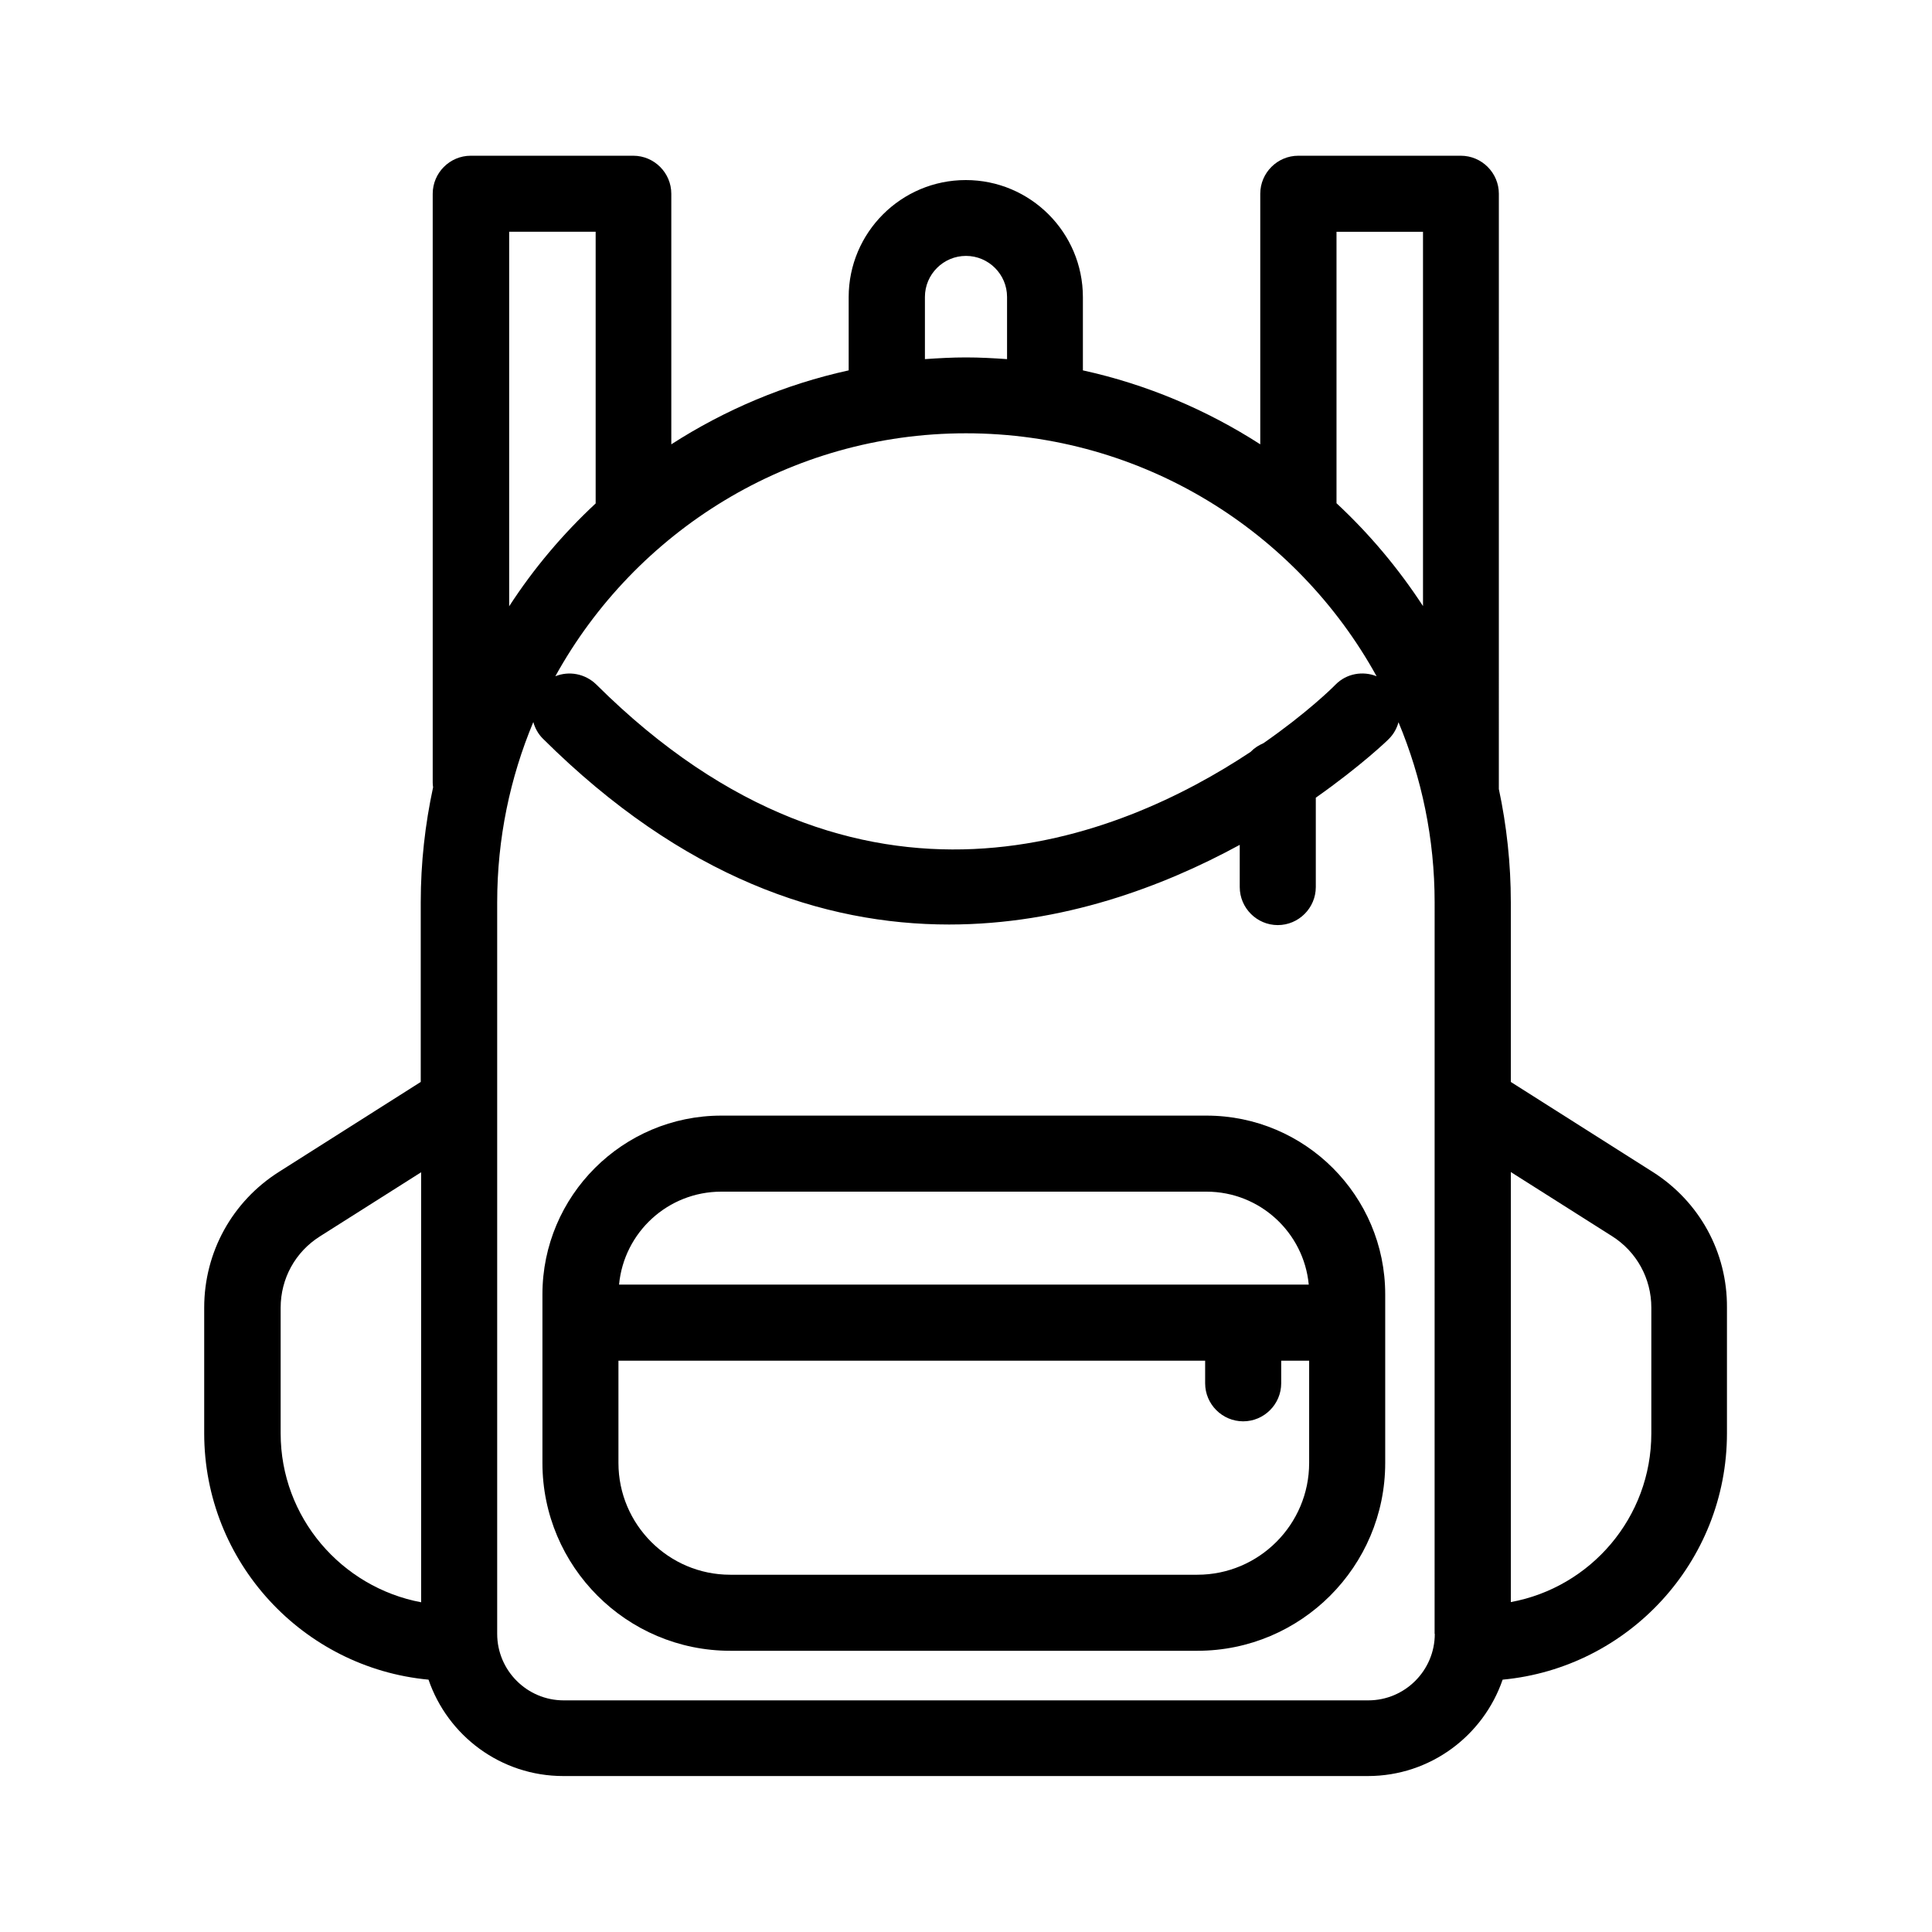
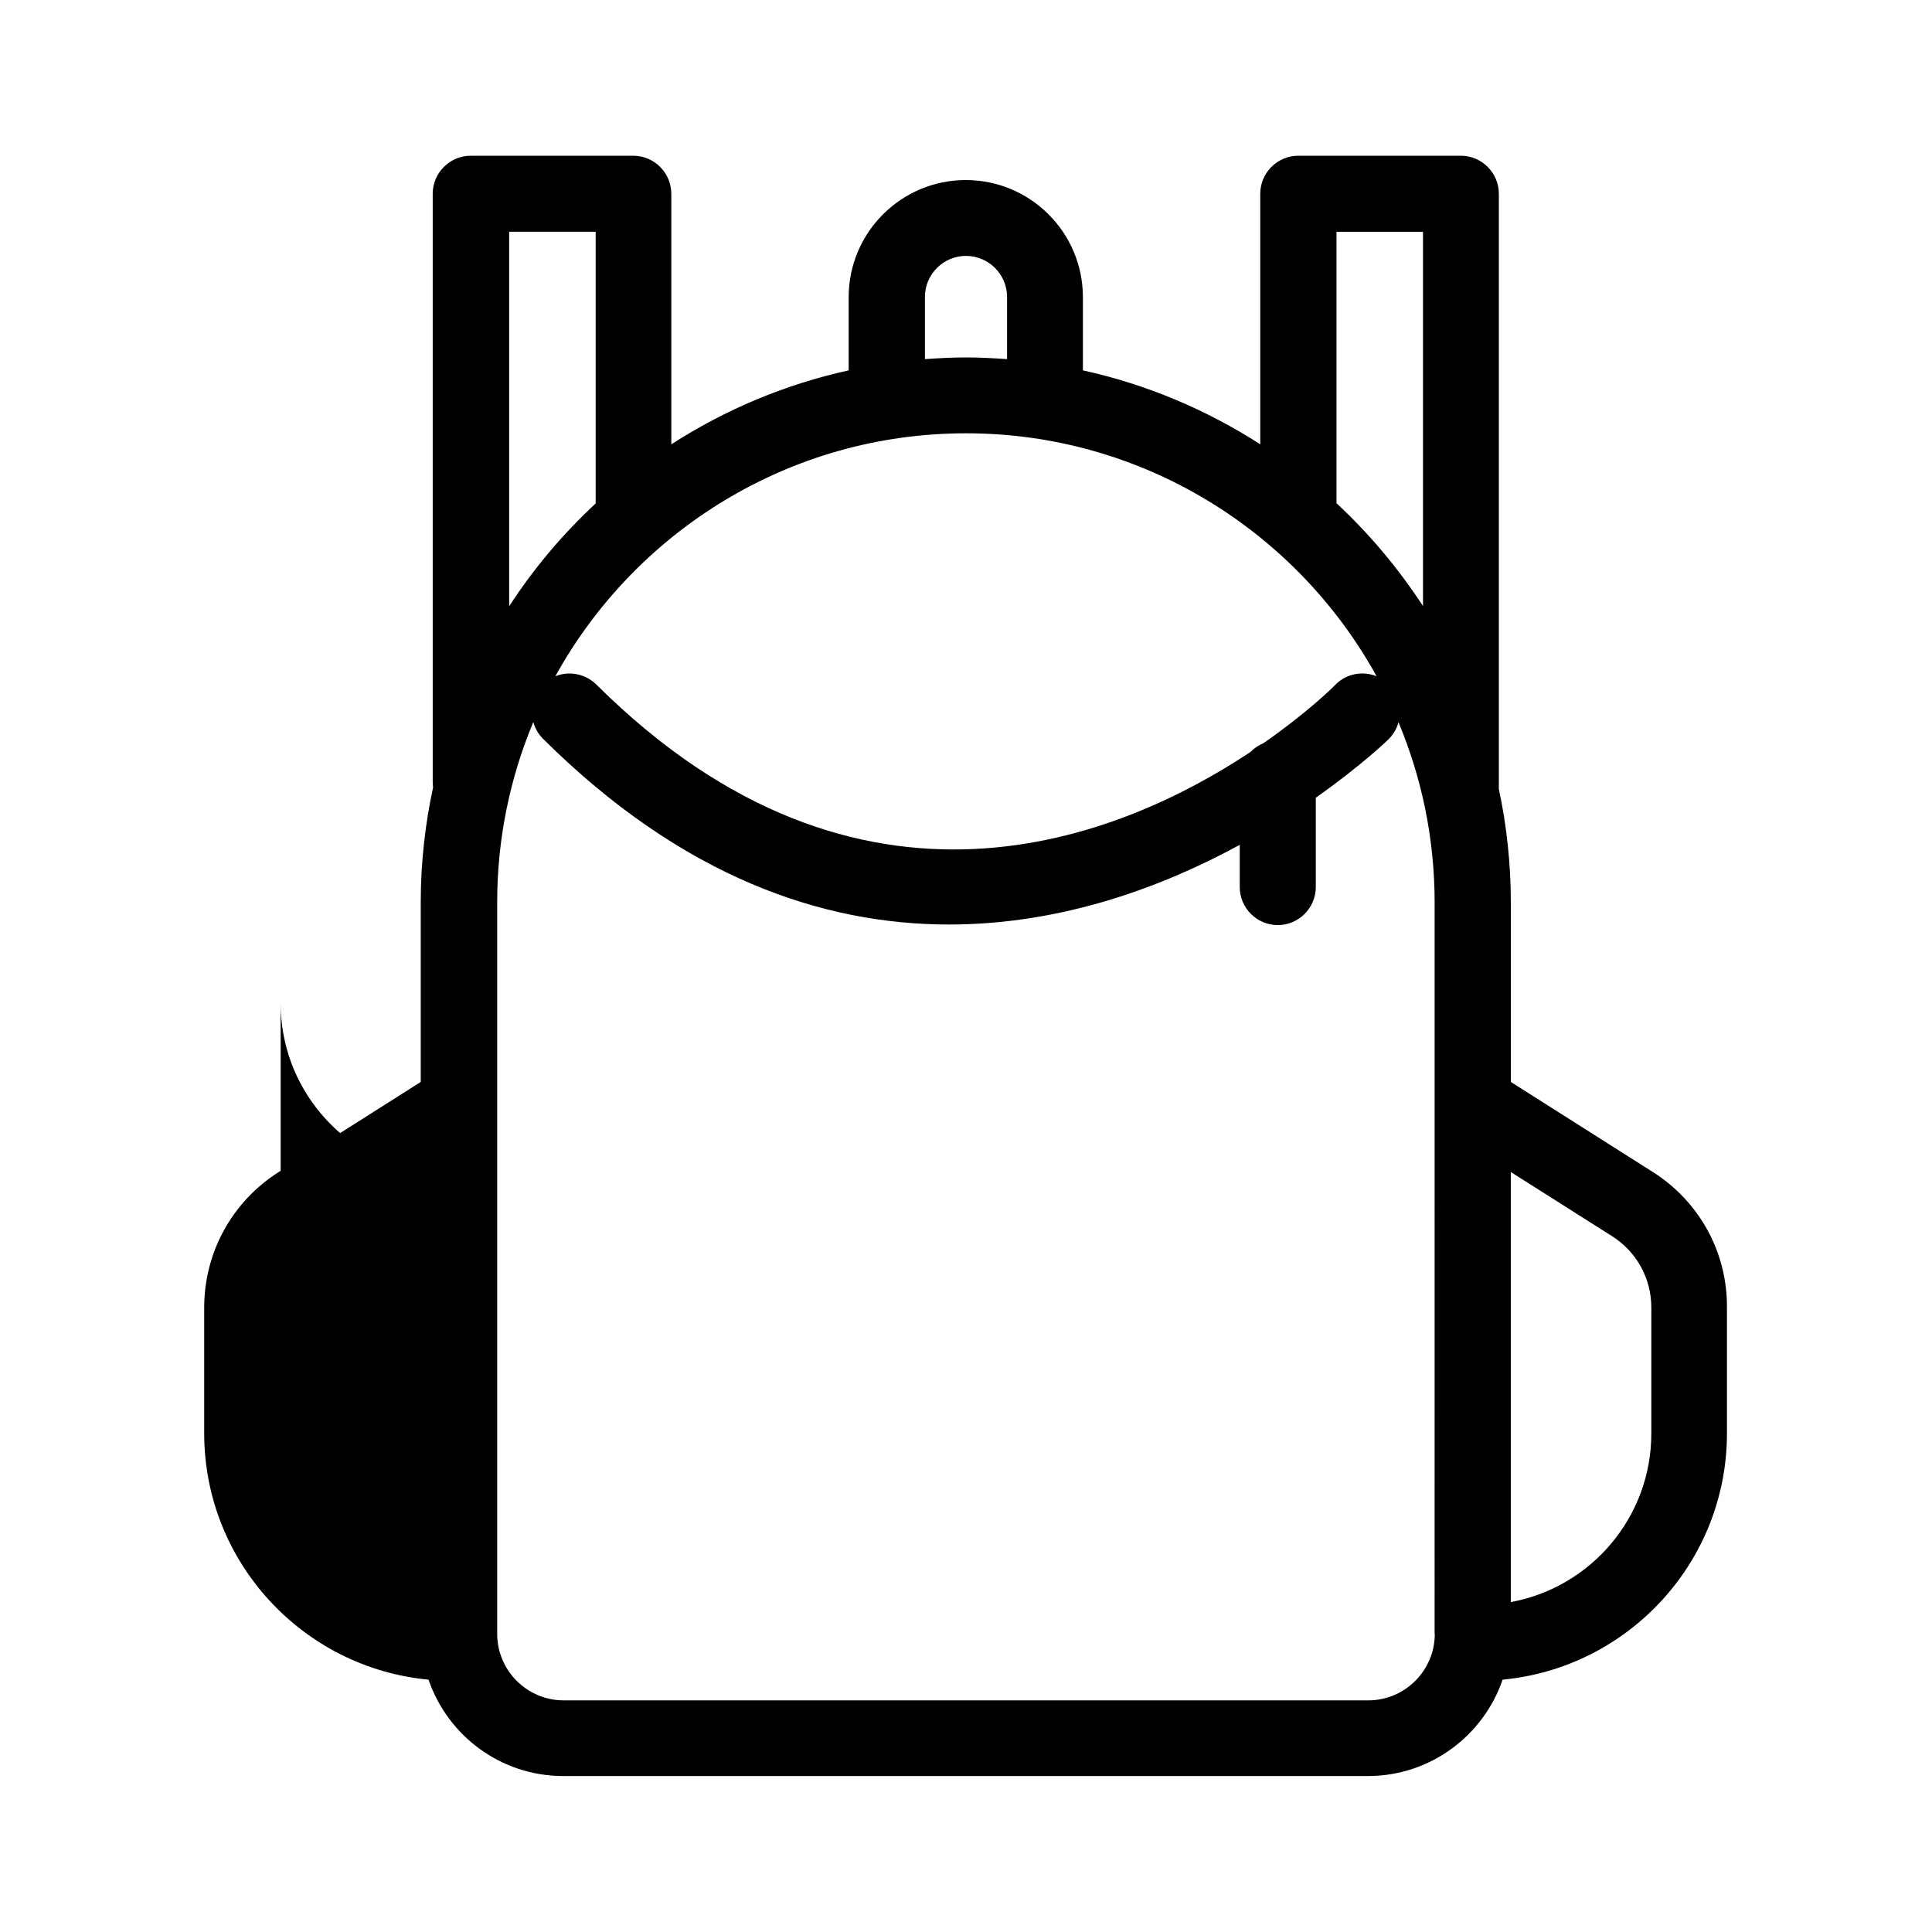
<svg xmlns="http://www.w3.org/2000/svg" fill="#000000" width="800px" height="800px" version="1.1" viewBox="144 144 512 512">
  <g>
-     <path d="m463.73 439.65h-128.57c-26.148 0-47.41 21.262-47.41 47.359v44.688c0 27.457 22.32 49.777 49.777 49.777h123.79c27.457 0 49.777-22.32 49.777-49.777v-44.688c0-26.148-21.262-47.359-47.359-47.359zm-128.57 20.152h128.57c14.156 0 25.797 10.832 27.105 24.637h-182.78c1.309-13.855 12.945-24.637 27.105-24.637zm126.15 101.52h-123.79c-16.324 0-29.625-13.301-29.625-29.625v-27.105h155.48v5.996c0 5.543 4.535 10.078 10.078 10.078s10.078-4.535 10.078-10.078v-5.996h7.406v27.105c-0.004 16.328-13.305 29.625-29.629 29.625z" />
-     <path d="m581.97 454.56-37.586-23.832v-47.609c0-10.277-1.109-20.355-3.176-30.027v-0.203l0.004-157.54c0-5.543-4.535-10.078-10.078-10.078h-43.074c-5.543 0-10.078 4.535-10.078 10.078v66.402c-14.156-9.117-30.027-15.871-47.004-19.598v-19.398c0-17.129-13.906-31.035-31.035-31.035-17.129 0-31.035 13.906-31.035 31.035v19.398c-16.977 3.727-32.848 10.48-47.004 19.598v-66.402c0-5.543-4.535-10.078-10.078-10.078h-43.074c-5.543 0-10.078 4.535-10.078 10.078v156.08c0 0.402 0.051 0.805 0.102 1.211-2.117 9.824-3.273 20-3.273 30.48v47.609l-37.586 23.832c-12.395 7.859-19.801 21.312-19.801 35.973v33.301c0 34.109 26.148 62.172 59.449 65.293 5.09 14.863 19.145 25.543 35.719 25.543h213.21c16.574 0 30.633-10.73 35.719-25.543 33.301-3.125 59.449-31.188 59.449-65.293v-33.301c0.109-14.668-7.297-28.117-19.691-35.977zm-83.781-249.14h22.922v99.199c-6.5-9.977-14.207-19.145-22.922-27.258zm-19.348 135.53c-1.309 0.555-2.469 1.309-3.426 2.316-34.461 22.871-103.43 51.691-173.36-17.836-2.973-2.922-7.254-3.68-10.883-2.215 21.16-38.34 62.02-64.387 108.82-64.387s87.664 26.047 108.82 64.387c-3.629-1.461-7.961-0.754-10.883 2.215-1.012 1.059-7.863 7.711-19.098 15.52zm-89.727-118.25c0-5.996 4.887-10.883 10.883-10.883s10.883 4.887 10.883 10.883v16.473c-3.578-0.25-7.203-0.453-10.883-0.453s-7.305 0.203-10.883 0.453zm-110.18-17.281h22.922v71.996c-8.715 8.113-16.426 17.23-22.922 27.258zm-60.559 318.46v-33.301c0-7.758 3.879-14.812 10.43-18.941l26.801-16.977v113.96c-21.16-3.984-37.23-22.527-37.23-44.742zm305.86 53.102c0 9.723-7.91 17.633-17.633 17.633h-213.21c-9.723 0-17.633-7.91-17.633-17.633v-193.87c0-16.93 3.426-33.051 9.574-47.762 0.453 1.613 1.258 3.125 2.519 4.383 37.129 36.93 74.414 49.273 107.66 49.273 30.078 0 56.781-10.078 77.031-21.109v11.184c0 5.543 4.535 10.078 10.078 10.078s10.078-4.535 10.078-10.078v-23.68c12.09-8.516 19.145-15.316 19.398-15.617 1.258-1.258 2.066-2.769 2.519-4.383 6.144 14.711 9.574 30.832 9.574 47.762l-0.008 193.82zm57.383-53.102c0 22.27-16.07 40.809-37.23 44.688v-113.96l26.801 16.977c6.551 4.133 10.43 11.234 10.43 18.941z" />
+     <path d="m581.97 454.56-37.586-23.832v-47.609c0-10.277-1.109-20.355-3.176-30.027v-0.203l0.004-157.54c0-5.543-4.535-10.078-10.078-10.078h-43.074c-5.543 0-10.078 4.535-10.078 10.078v66.402c-14.156-9.117-30.027-15.871-47.004-19.598v-19.398c0-17.129-13.906-31.035-31.035-31.035-17.129 0-31.035 13.906-31.035 31.035v19.398c-16.977 3.727-32.848 10.48-47.004 19.598v-66.402c0-5.543-4.535-10.078-10.078-10.078h-43.074c-5.543 0-10.078 4.535-10.078 10.078v156.08c0 0.402 0.051 0.805 0.102 1.211-2.117 9.824-3.273 20-3.273 30.48v47.609l-37.586 23.832c-12.395 7.859-19.801 21.312-19.801 35.973v33.301c0 34.109 26.148 62.172 59.449 65.293 5.09 14.863 19.145 25.543 35.719 25.543h213.21c16.574 0 30.633-10.73 35.719-25.543 33.301-3.125 59.449-31.188 59.449-65.293v-33.301c0.109-14.668-7.297-28.117-19.691-35.977zm-83.781-249.14h22.922v99.199c-6.5-9.977-14.207-19.145-22.922-27.258zm-19.348 135.53c-1.309 0.555-2.469 1.309-3.426 2.316-34.461 22.871-103.43 51.691-173.36-17.836-2.973-2.922-7.254-3.68-10.883-2.215 21.16-38.34 62.02-64.387 108.82-64.387s87.664 26.047 108.82 64.387c-3.629-1.461-7.961-0.754-10.883 2.215-1.012 1.059-7.863 7.711-19.098 15.52zm-89.727-118.25c0-5.996 4.887-10.883 10.883-10.883s10.883 4.887 10.883 10.883v16.473c-3.578-0.25-7.203-0.453-10.883-0.453s-7.305 0.203-10.883 0.453zm-110.18-17.281h22.922v71.996c-8.715 8.113-16.426 17.23-22.922 27.258zm-60.559 318.46v-33.301c0-7.758 3.879-14.812 10.43-18.941l26.801-16.977c-21.16-3.984-37.23-22.527-37.23-44.742zm305.86 53.102c0 9.723-7.91 17.633-17.633 17.633h-213.21c-9.723 0-17.633-7.91-17.633-17.633v-193.87c0-16.93 3.426-33.051 9.574-47.762 0.453 1.613 1.258 3.125 2.519 4.383 37.129 36.93 74.414 49.273 107.66 49.273 30.078 0 56.781-10.078 77.031-21.109v11.184c0 5.543 4.535 10.078 10.078 10.078s10.078-4.535 10.078-10.078v-23.68c12.09-8.516 19.145-15.316 19.398-15.617 1.258-1.258 2.066-2.769 2.519-4.383 6.144 14.711 9.574 30.832 9.574 47.762l-0.008 193.82zm57.383-53.102c0 22.27-16.07 40.809-37.23 44.688v-113.96l26.801 16.977c6.551 4.133 10.43 11.234 10.43 18.941z" />
  </g>
</svg>